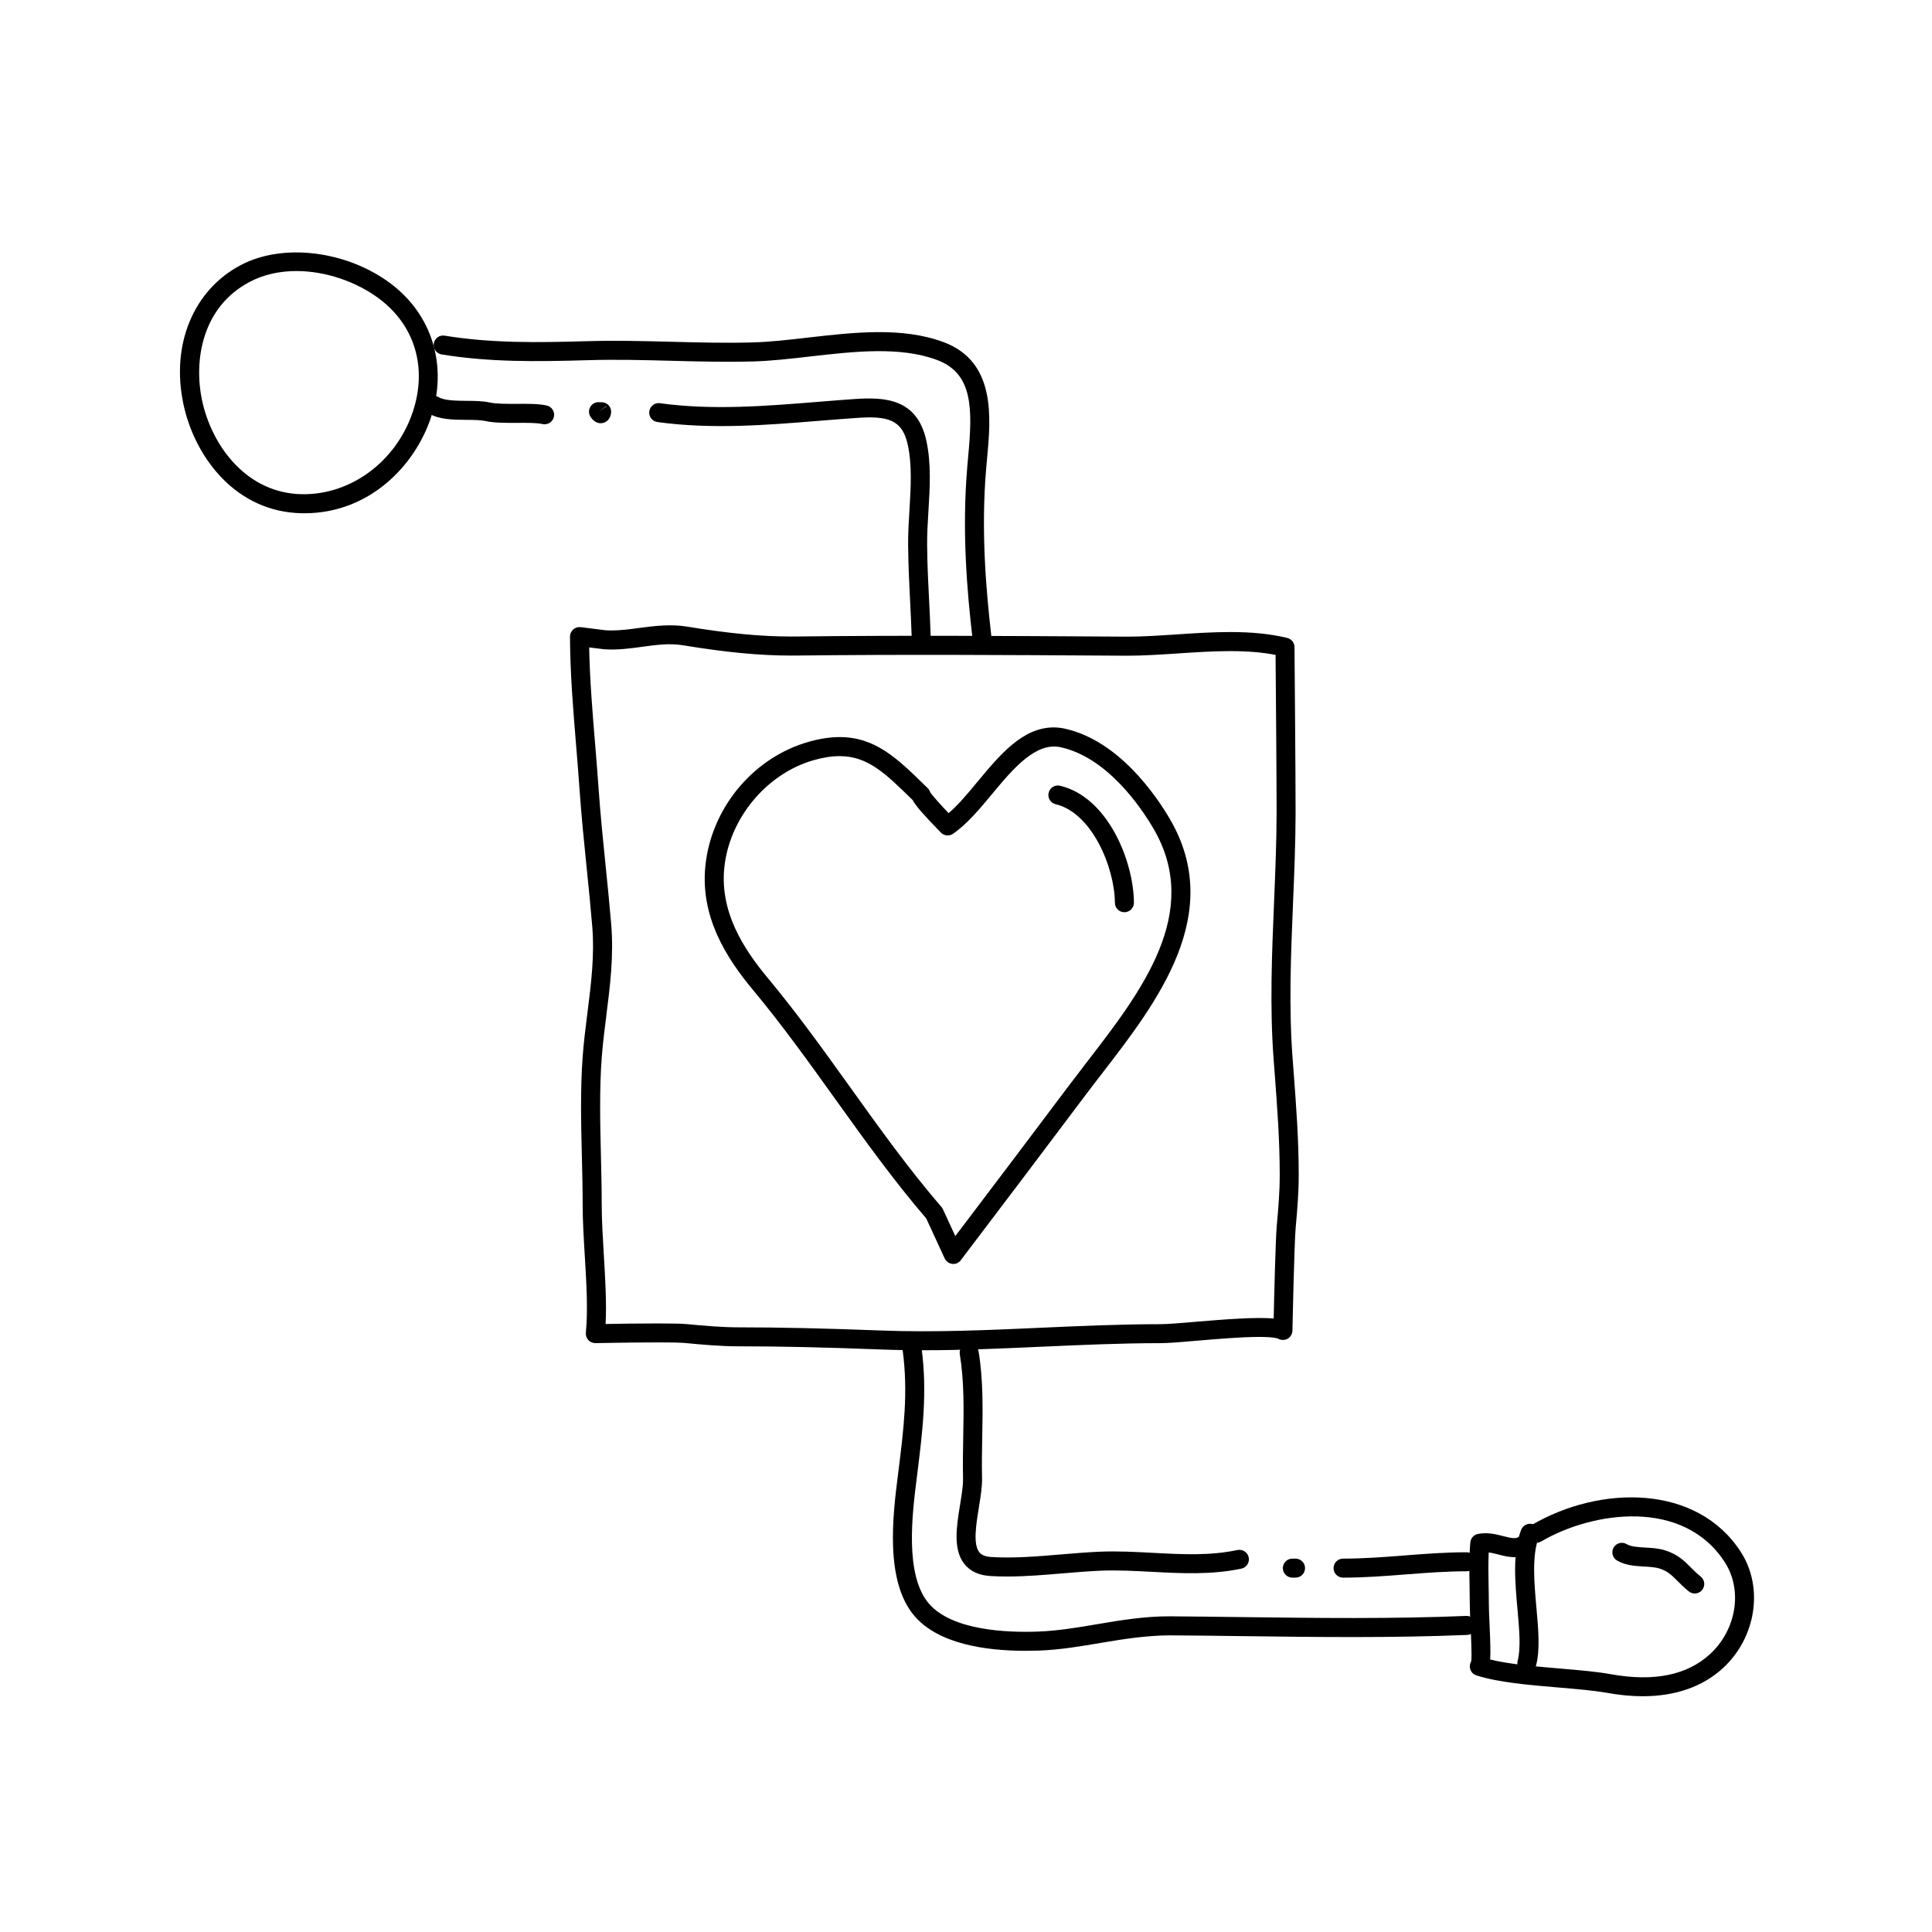
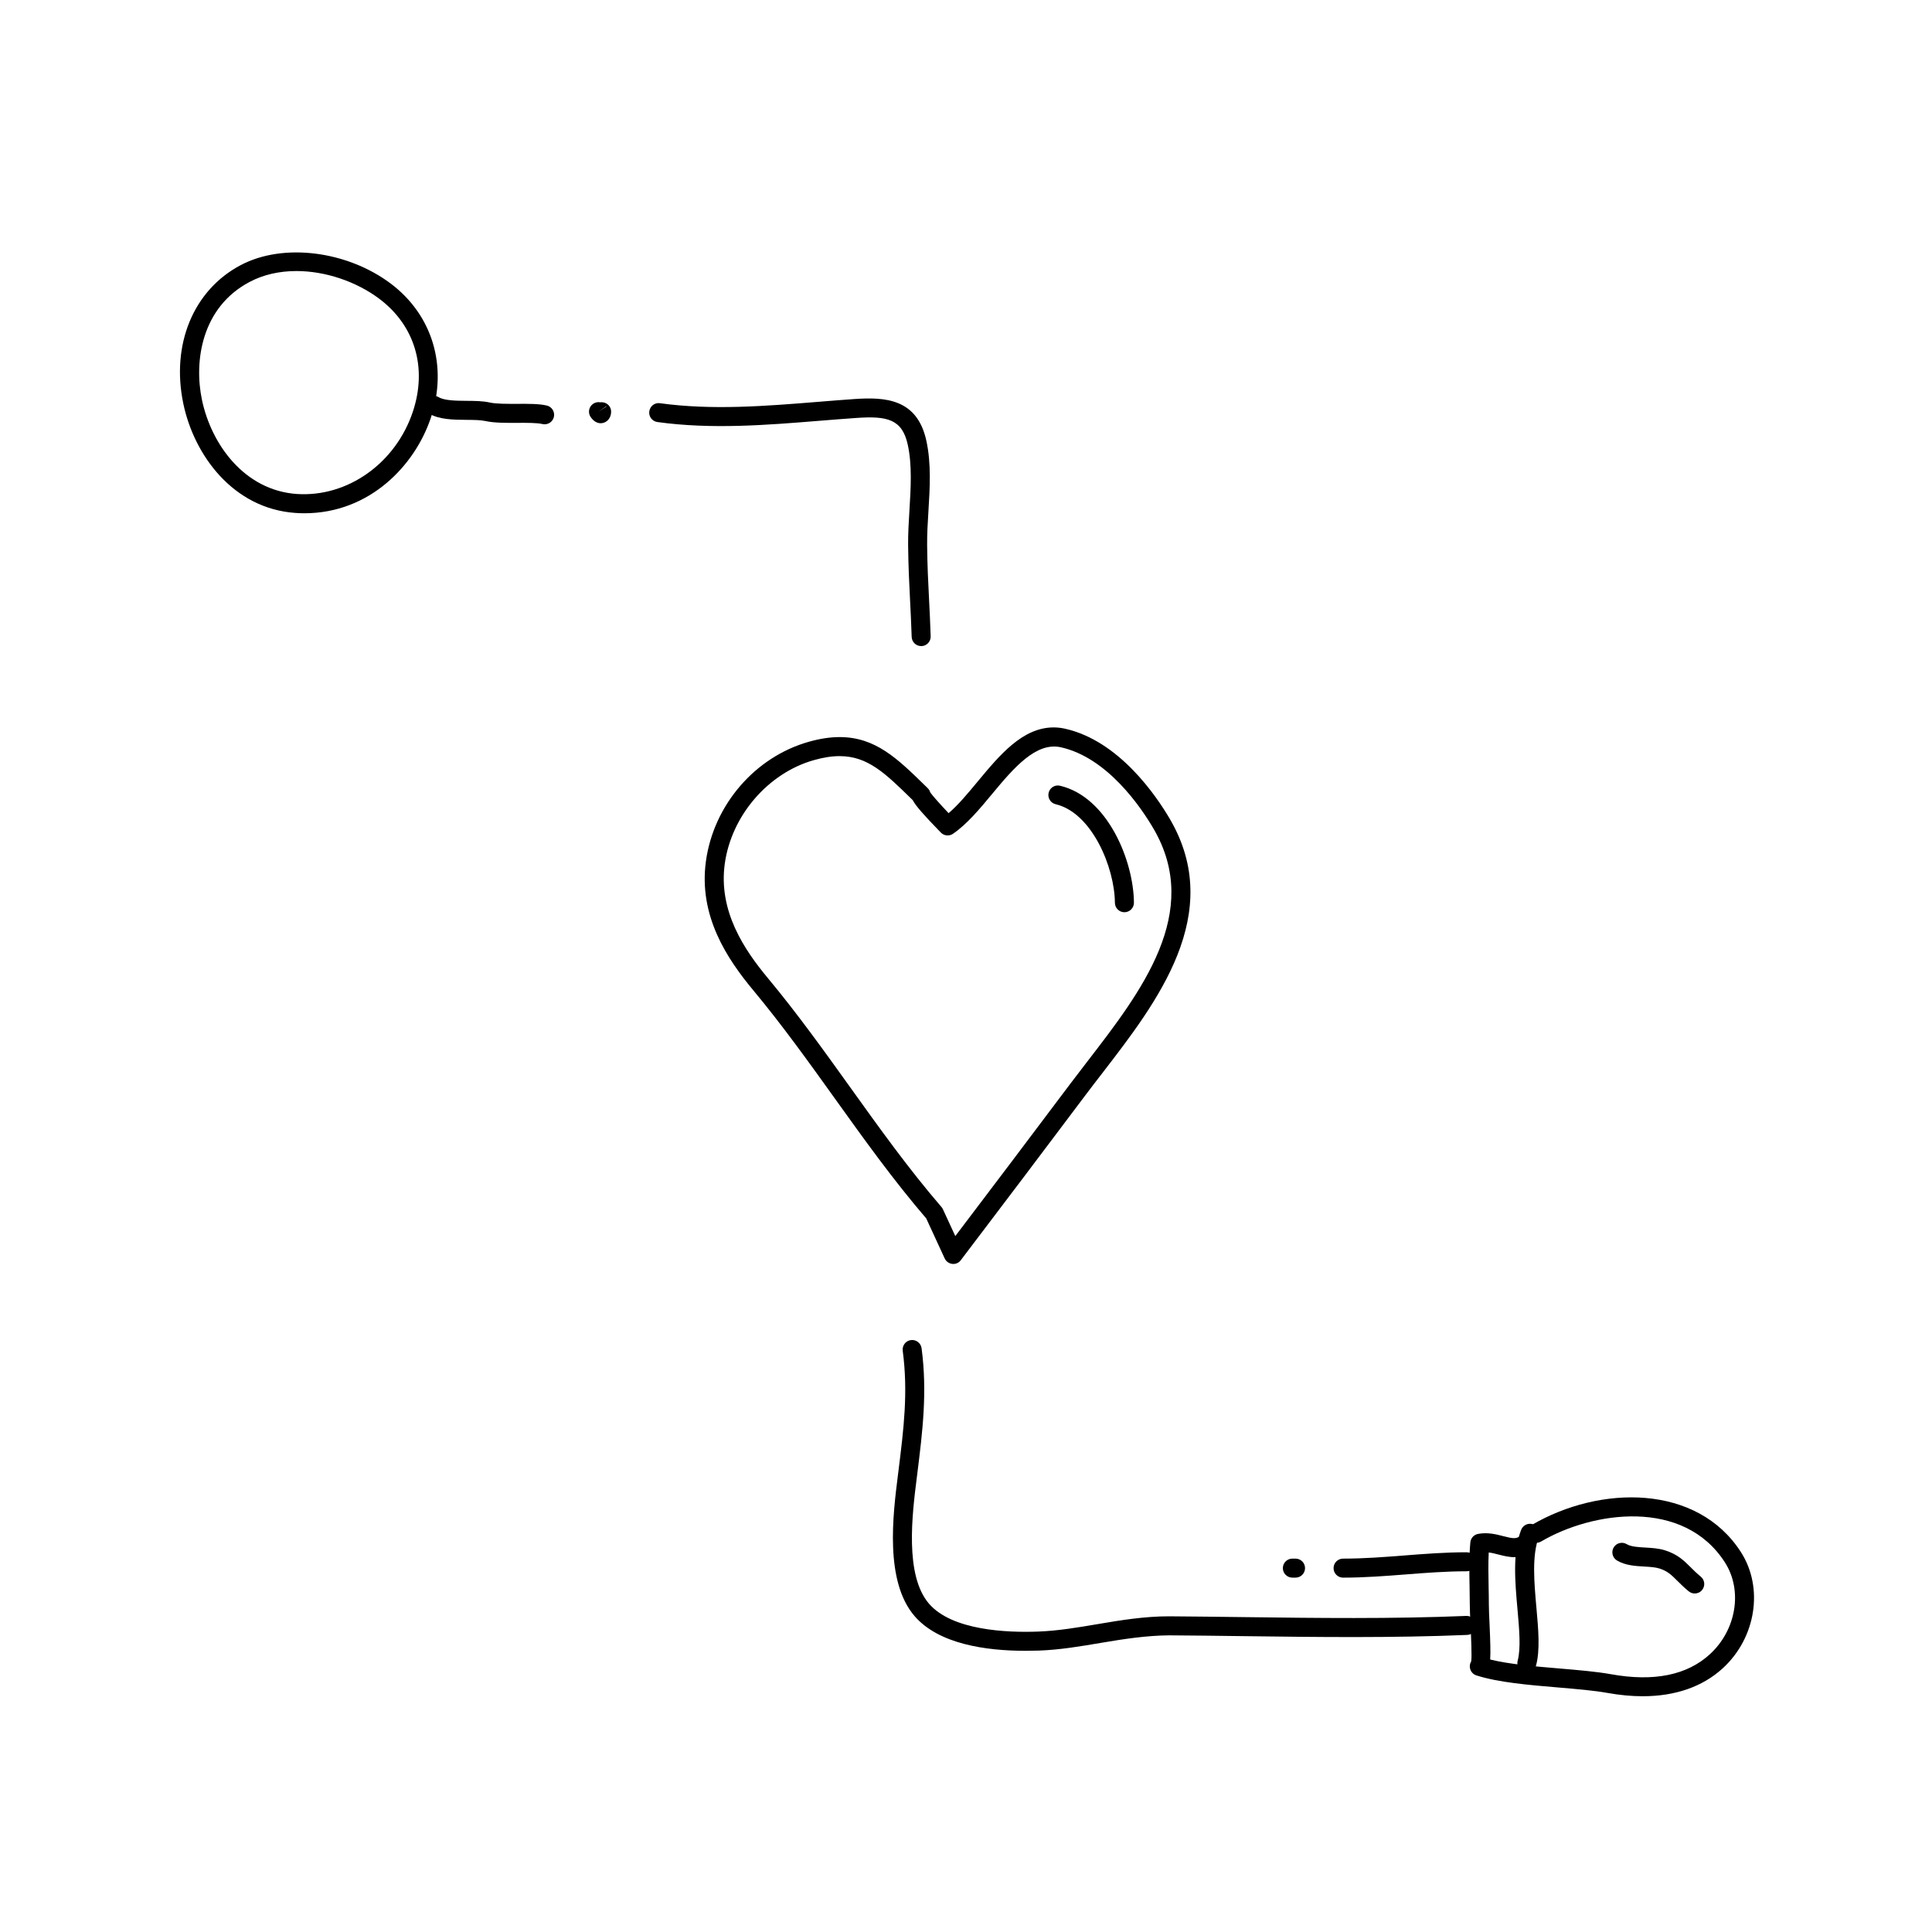
<svg xmlns="http://www.w3.org/2000/svg" fill="#000000" width="800px" height="800px" version="1.1" viewBox="144 144 512 512">
  <g>
    <path d="m224.67 280.02c-0.785 0-1.582-0.031-2.383-0.086-16.559-1.164-26.848-15.355-29.695-28.91-3.309-15.723 2.66-30.156 15.211-36.773 11.367-5.984 28.238-3.715 39.695 4.863 11.125 8.34 15.219 21.973 10.688 35.586-4.199 12.605-16.191 25.32-33.516 25.32zm-2.086-64.191c-4.625 0-8.805 0.969-12.43 2.883-12.766 6.727-14.785 21.059-12.629 31.281 2.457 11.695 11.18 23.938 25.121 24.918 13.559 0.906 26.242-8.238 30.762-21.801 3.883-11.664 0.543-22.863-8.926-29.961-6.129-4.582-14.312-7.32-21.898-7.32z" />
-     <path d="m404.2 315.22c-1.258 0-2.352-0.945-2.5-2.231-1.402-12.156-2.82-28.289-1.359-45.316l0.23-2.59c1.199-12.809 1.305-22.141-8.281-25.699-9.805-3.637-21.941-2.246-33.684-0.902-5.223 0.598-10.16 1.164-14.879 1.301-7.344 0.207-14.75 0.016-21.922-0.172-7.195-0.191-14.629-0.379-21.922-0.16-13.633 0.398-25.977 0.562-38.84-1.516-1.371-0.223-2.309-1.516-2.086-2.891 0.223-1.371 1.484-2.324 2.891-2.086 12.426 2.016 24.512 1.848 37.887 1.457 7.418-0.223 14.938-0.023 22.199 0.16 7.106 0.18 14.461 0.383 21.648 0.168 4.5-0.125 9.332-0.68 14.445-1.266 12.328-1.414 25.07-2.871 36.008 1.184 13.949 5.176 12.559 20.035 11.547 30.887l-0.23 2.551c-1.422 16.586-0.023 32.391 1.344 44.309 0.16 1.379-0.832 2.629-2.211 2.793-0.094 0.016-0.188 0.02-0.285 0.02z" />
    <path d="m288.33 256.44c-0.191 0-0.383-0.02-0.578-0.066-1.465-0.344-4.106-0.324-6.676-0.312-2.996 0.012-6.121 0.031-8.43-0.484-1.27-0.281-3.09-0.297-5.012-0.312-3.566-0.031-7.25-0.059-9.992-1.699-1.195-0.715-1.582-2.262-0.867-3.457 0.715-1.188 2.262-1.57 3.457-0.867 1.562 0.938 4.684 0.961 7.441 0.984 2.203 0.016 4.277 0.031 6.074 0.434 1.754 0.395 4.578 0.363 7.305 0.363 2.988-0.016 5.801-0.035 7.856 0.449 1.355 0.316 2.195 1.672 1.879 3.027-0.281 1.164-1.312 1.941-2.457 1.941z" />
    <path d="m303.19 256.16c-0.746 0-1.734-0.316-2.644-1.617-0.801-1.137-0.523-2.711 0.613-3.512 0.59-0.414 1.289-0.543 1.934-0.414 0.176-0.02 0.352-0.031 0.527-0.016 1.379 0.102 2.422 1.27 2.332 2.648-0.137 2.106-1.594 2.68-2.035 2.805-0.195 0.055-0.445 0.105-0.727 0.105zm1.465-4.508-2.051 1.441 2.117-1.371c-0.016-0.027-0.039-0.047-0.066-0.07z" />
    <path d="m388.12 315.22c-1.355 0-2.469-1.074-2.516-2.438-0.121-3.664-0.277-6.793-0.434-9.809-0.23-4.59-0.449-8.926-0.508-14.496-0.031-3.027 0.16-6.156 0.352-9.316 0.359-5.84 0.727-11.879-0.441-17.277-1.473-6.801-5.43-7.703-13.703-7.117-3.273 0.227-6.551 0.492-9.812 0.754-13.996 1.137-28.469 2.309-42.84 0.324-1.375-0.191-2.344-1.461-2.152-2.836s1.461-2.371 2.836-2.152c13.824 1.906 28.016 0.762 41.746-0.352 3.289-0.266 6.578-0.535 9.875-0.762 7.898-0.527 16.539-0.18 18.977 11.078 1.316 6.07 0.926 12.469 0.543 18.652-0.188 3.039-0.371 6.047-0.344 8.957 0.055 5.481 0.273 9.766 0.504 14.289 0.156 3.047 0.312 6.207 0.434 9.906 0.047 1.391-1.043 2.555-2.434 2.602-0.023-0.008-0.055-0.008-0.082-0.008z" />
-     <path d="m388.79 501.83c-3.82 0-7.652-0.059-11.496-0.211-14.934-0.57-26.469-0.828-37.414-0.832-5.008 0-9.578-0.43-14.414-0.883-0.73-0.07-2.574-0.152-7.234-0.152-7.148 0-16.414 0.191-16.414 0.191-0.648 0.016-1.41-0.277-1.898-0.805s-0.73-1.238-0.66-1.953c0.586-6.019 0.141-13.289-0.281-20.32-0.281-4.606-0.57-9.367-0.57-13.773 0-4.231-0.105-8.504-0.211-12.793-0.211-8.676-0.43-17.645 0.223-26.371 0.289-3.875 0.77-7.691 1.254-11.512 0.988-7.805 1.918-15.176 1.266-23.039-0.422-5.078-0.941-10.195-1.465-15.336-0.695-6.828-1.41-13.891-1.895-20.871-0.266-3.883-0.59-7.777-0.91-11.68-0.781-9.441-1.582-19.207-1.617-28.781 0-0.727 0.309-1.414 0.848-1.895 0.539-0.48 1.258-0.699 1.984-0.613l6.715 0.84c0.387 0.02 0.926 0.035 1.457 0.035 2.504 0 4.906-0.328 7.453-0.676 4.004-0.551 8.445-1.012 12.391-0.367 11.16 1.832 19.703 2.648 27.699 2.648l1.285-0.004c27.938-0.328 55.941-0.156 83.891 0.02l3.883 0.023c4.262 0 8.605-0.293 13.215-0.598 4.621-0.309 9.395-0.625 14.09-0.625 5.918 0 10.734 0.492 15.16 1.559 1.125 0.273 1.918 1.27 1.93 2.43 0 0 0.301 34.781 0.289 43.855-0.012 7.941-0.348 16.102-0.68 23.992-0.555 13.406-1.133 27.266-0.145 40.691l0.301 3.988c0.695 9.234 1.355 17.961 1.355 27.352 0 4.707-0.352 8.977-0.816 14.082-0.367 4.09-0.852 26.969-0.855 27.195-0.02 0.898-0.516 1.719-1.293 2.152-0.785 0.422-1.742 0.418-2.516-0.039-0.082-0.039-1.02-0.457-5.031-0.457-4.621 0-10.852 0.527-16.355 0.996-4.141 0.352-7.715 0.656-9.773 0.656-10.555 0-21.156 0.48-31.414 0.941-10.242 0.461-20.828 0.938-31.328 0.938zm-70.559-7.106c3.949 0 6.469 0.055 7.703 0.172 4.719 0.441 9.176 0.855 13.949 0.863 11.008 0.004 22.605 0.262 37.605 0.836 14.234 0.539 28.547-0.105 42.406-0.73 10.309-0.465 20.973-0.945 31.641-0.945 1.848 0 5.324-0.297 9.352-0.637 7.371-0.625 16.184-1.309 20.652-0.852 0.145-6.5 0.504-21.074 0.805-24.43 0.449-4.973 0.797-9.133 0.797-13.629 0-9.199-0.648-17.828-1.34-26.969l-0.301-4c-1.012-13.715-0.43-27.727 0.137-41.273 0.324-7.844 0.664-15.957 0.676-23.789 0.012-7.75-0.207-34.258-0.273-41.789-3.527-0.68-7.418-1.004-12.07-1.004-4.527 0-9.219 0.312-13.758 0.613-4.484 0.297-9.117 0.609-13.547 0.609l-3.914-0.023c-27.922-0.176-55.887-0.348-83.797-0.02l-1.344 0.004c-8.281 0-17.074-0.836-28.516-2.715-3.734-0.609-7.164-0.121-10.891 0.387-3.18 0.434-6.504 0.898-10.062 0.664l-4.004-0.5c0.16 8.473 0.875 17.125 1.57 25.523 0.324 3.926 0.645 7.844 0.918 11.75 0.48 6.902 1.188 13.926 1.883 20.711 0.523 5.168 1.047 10.312 1.473 15.426 0.695 8.387-0.312 16.375-1.289 24.086-0.473 3.734-0.945 7.465-1.23 11.25-0.629 8.48-0.418 17.32-0.211 25.875 0.105 4.324 0.211 8.637 0.211 12.914 0 4.258 0.289 8.941 0.559 13.473 0.371 6.191 0.762 12.566 0.469 18.297 3.293-0.066 8.98-0.148 13.742-0.148z" />
    <path d="m396.64 478.96c-0.09 0-0.18-0.004-0.273-0.016-0.875-0.098-1.641-0.645-2.016-1.449l-4.891-10.602c-8.707-10.137-16.57-21.109-24.18-31.73-6.863-9.578-13.957-19.477-21.609-28.672-6.926-8.316-14.617-19.746-12.586-34.328 2.074-14.879 13.023-27.57 27.246-31.582 2.961-0.836 5.637-1.246 8.176-1.246 9.492 0 15.312 5.684 22.672 12.879l0.68 0.664c0.328 0.316 0.555 0.715 0.672 1.133 0.621 0.891 2.715 3.223 4.856 5.488 2.535-2.156 5.055-5.188 7.688-8.363 5.863-7.059 11.93-14.363 20.156-14.363 1.004 0 2.019 0.117 3.027 0.344 14.316 3.215 24.191 17.809 27.77 23.93 14.676 25.109-3.367 48.492-17.859 67.285-1.57 2.035-3.117 4.035-4.594 6.004-10.941 14.57-21.926 29.109-32.949 43.621-0.453 0.641-1.199 1.004-1.984 1.004zm-30.125-134.58c-2.07 0-4.297 0.344-6.812 1.055-12.137 3.422-21.852 14.699-23.625 27.422-1.762 12.629 5.203 22.887 11.465 30.414 7.769 9.336 14.918 19.312 21.828 28.957 7.613 10.625 15.48 21.609 24.133 31.648 0.152 0.176 0.281 0.371 0.379 0.59l3.281 7.109c10.168-13.395 20.297-26.816 30.395-40.258 1.492-1.984 3.047-4 4.629-6.055 14.277-18.512 30.461-39.488 17.504-61.66-3.25-5.559-12.137-18.781-24.527-21.562-6.602-1.492-12.531 5.492-18.207 12.324-3.293 3.969-6.707 8.07-10.402 10.594-1.008 0.695-2.371 0.559-3.223-0.324-4.606-4.731-6.691-7.129-7.465-8.609l-0.203-0.195c-7.047-6.898-11.703-11.449-19.148-11.449z" />
    <path d="m441.98 385.75c-1.379 0-2.508-1.113-2.519-2.5-0.07-9.371-6.082-23.84-15.695-26.121-1.355-0.316-2.191-1.676-1.867-3.031 0.316-1.355 1.684-2.203 3.031-1.867 12.637 2.996 19.488 19.922 19.574 30.98 0.012 1.391-1.109 2.527-2.5 2.539h-0.023z" />
    <path d="m415.75 581.48c-10.504 0-22.988-1.785-29.383-9.203-7.945-9.23-5.738-26.777-4.418-37.262l0.145-1.152c1.395-11.199 2.602-20.867 1.137-31.895-0.18-1.379 0.785-2.644 2.168-2.832 1.375-0.18 2.644 0.785 2.832 2.168 1.547 11.668 0.246 22.117-1.133 33.18l-0.145 1.16c-1.215 9.656-3.25 25.816 3.238 33.348 6.133 7.125 20.766 7.707 28.945 7.391 5.254-0.191 10.574-1.094 15.719-1.969 6.133-1.043 12.449-2.082 18.984-2.074 6.59 0.047 13.16 0.125 19.723 0.211 19.316 0.246 39.285 0.5 59.082-0.316 1.305-0.031 2.562 1.023 2.621 2.414 0.059 1.391-1.023 2.562-2.414 2.621-19.93 0.832-39.973 0.574-59.348 0.324-6.551-0.086-13.113-0.172-19.695-0.211-5.996 0.051-11.914 0.953-18.105 2.004-5.305 0.902-10.793 1.832-16.379 2.035-1.16 0.035-2.352 0.059-3.574 0.059z" />
-     <path d="m410.89 561.79c-1.512 0-3.012-0.039-4.492-0.133-2.992-0.188-5.281-1.25-6.805-3.16-3.09-3.875-2.106-9.91-1.16-15.75 0.422-2.621 0.832-5.094 0.781-7.004-0.086-3.629-0.016-7.266 0.051-10.914 0.137-7.262 0.273-14.773-0.91-21.949-0.227-1.371 0.699-2.672 2.074-2.898 1.402-0.246 2.672 0.707 2.898 2.074 1.258 7.637 1.117 15.375 0.977 22.867-0.066 3.57-0.133 7.141-0.051 10.699 0.055 2.371-0.383 5.066-0.848 7.926-0.734 4.535-1.57 9.68 0.125 11.805 0.223 0.281 0.902 1.133 3.18 1.273 5.926 0.371 12.332-0.172 18.535-0.691 3.379-0.289 6.734-0.562 10.004-0.711 4.82-0.211 9.648 0.047 14.324 0.293 7.754 0.418 15.07 0.801 22.359-0.746 1.367-0.273 2.699 0.586 2.988 1.945 0.289 1.359-0.578 2.695-1.945 2.988-7.941 1.676-15.941 1.258-23.668 0.848-4.555-0.242-9.27-0.492-13.84-0.293-3.203 0.141-6.488 0.418-9.805 0.695-4.867 0.41-9.871 0.836-14.773 0.836z" />
+     <path d="m410.89 561.79z" />
    <path d="m487.33 562.09h-0.84c-1.391 0-2.519-1.129-2.519-2.519 0-1.391 1.129-2.519 2.519-2.519h0.84c1.391 0 2.519 1.129 2.519 2.519 0 1.391-1.125 2.519-2.519 2.519z" />
    <path d="m499.95 562.09h-0.023c-1.391 0-2.519-1.129-2.519-2.519 0-1.391 1.129-2.519 2.519-2.519h0.023c5.492 0 10.941-0.422 16.219-0.836 5.34-0.418 10.863-0.848 16.48-0.848h0.023c1.391 0 2.519 1.129 2.519 2.519s-1.129 2.519-2.519 2.519h-0.023c-5.426 0-10.848 0.422-16.09 0.832-5.371 0.418-10.922 0.852-16.609 0.852z" />
    <path d="m579.32 593.52c-2.949 0-6.055-0.293-9.316-0.875-3.582-0.645-8.188-1.031-13.062-1.445-7.809-0.66-15.879-1.34-21.676-3.199-0.734-0.23-1.316-0.785-1.586-1.508-0.273-0.719-0.203-1.523 0.191-2.18 0.242-0.945-0.023-6.688-0.172-9.77-0.098-2.082-0.188-3.996-0.188-5.305 0-1.578-0.031-3.176-0.059-4.777-0.074-3.856-0.152-7.84 0.203-11.715 0.105-1.125 0.941-2.039 2.051-2.246 2.555-0.48 4.848 0.117 6.695 0.598 2.523 0.656 3.5 0.797 4.57-0.141 0.48-0.418 1.066-0.625 1.664-0.625 0-0.863 0.441-1.703 1.246-2.172 18.188-10.664 43.926-10.891 55.504 7.199 6.035 9.441 3.977 22.645-4.801 30.719-5.367 4.926-12.609 7.441-21.266 7.441zm-40.406-9.73c5.109 1.254 11.875 1.828 18.449 2.383 4.996 0.422 9.719 0.82 13.539 1.508 11.367 2.051 20.203 0.262 26.262-5.316 6.996-6.438 8.707-16.887 3.969-24.293-10.957-17.113-35.074-13.562-48.707-5.57-0.402 0.238-0.84 0.348-1.27 0.348 0 0.699-0.293 1.395-0.855 1.895-3.164 2.781-6.488 1.914-9.152 1.23-0.898-0.23-1.77-0.457-2.621-0.559-0.145 2.938-0.086 5.984-0.031 8.949 0.031 1.633 0.066 3.258 0.066 4.871 0 1.25 0.086 3.082 0.18 5.066 0.207 4.637 0.293 7.555 0.172 9.488z" />
    <path d="m593.13 566.29c-0.555 0-1.113-0.18-1.582-0.559-1.219-0.988-2.16-1.918-3.023-2.785-1.551-1.551-2.574-2.574-4.742-3.273-1.094-0.352-2.527-0.434-4.051-0.523-2.363-0.137-5.039-0.293-7.227-1.613-1.188-0.719-1.57-2.266-0.852-3.461 0.715-1.188 2.266-1.57 3.461-0.852 1.113 0.676 3.043 0.785 4.906 0.891 1.773 0.105 3.602 0.211 5.309 0.762 3.324 1.074 4.992 2.742 6.758 4.508 0.75 0.75 1.562 1.566 2.625 2.43 1.082 0.871 1.25 2.457 0.371 3.543-0.488 0.617-1.219 0.934-1.953 0.934z" />
    <path d="m548.63 587.28c-0.215 0-0.438-0.023-0.656-0.086-1.344-0.363-2.141-1.742-1.777-3.09 0.875-3.254 0.43-8.281-0.047-13.602-0.656-7.367-1.336-14.988 0.961-21.062 0.492-1.305 1.961-1.949 3.25-1.465 1.301 0.492 1.961 1.945 1.465 3.25-1.891 4.996-1.266 12.031-0.66 18.832 0.52 5.777 1.004 11.238-0.105 15.355-0.301 1.125-1.316 1.867-2.43 1.867z" />
  </g>
</svg>